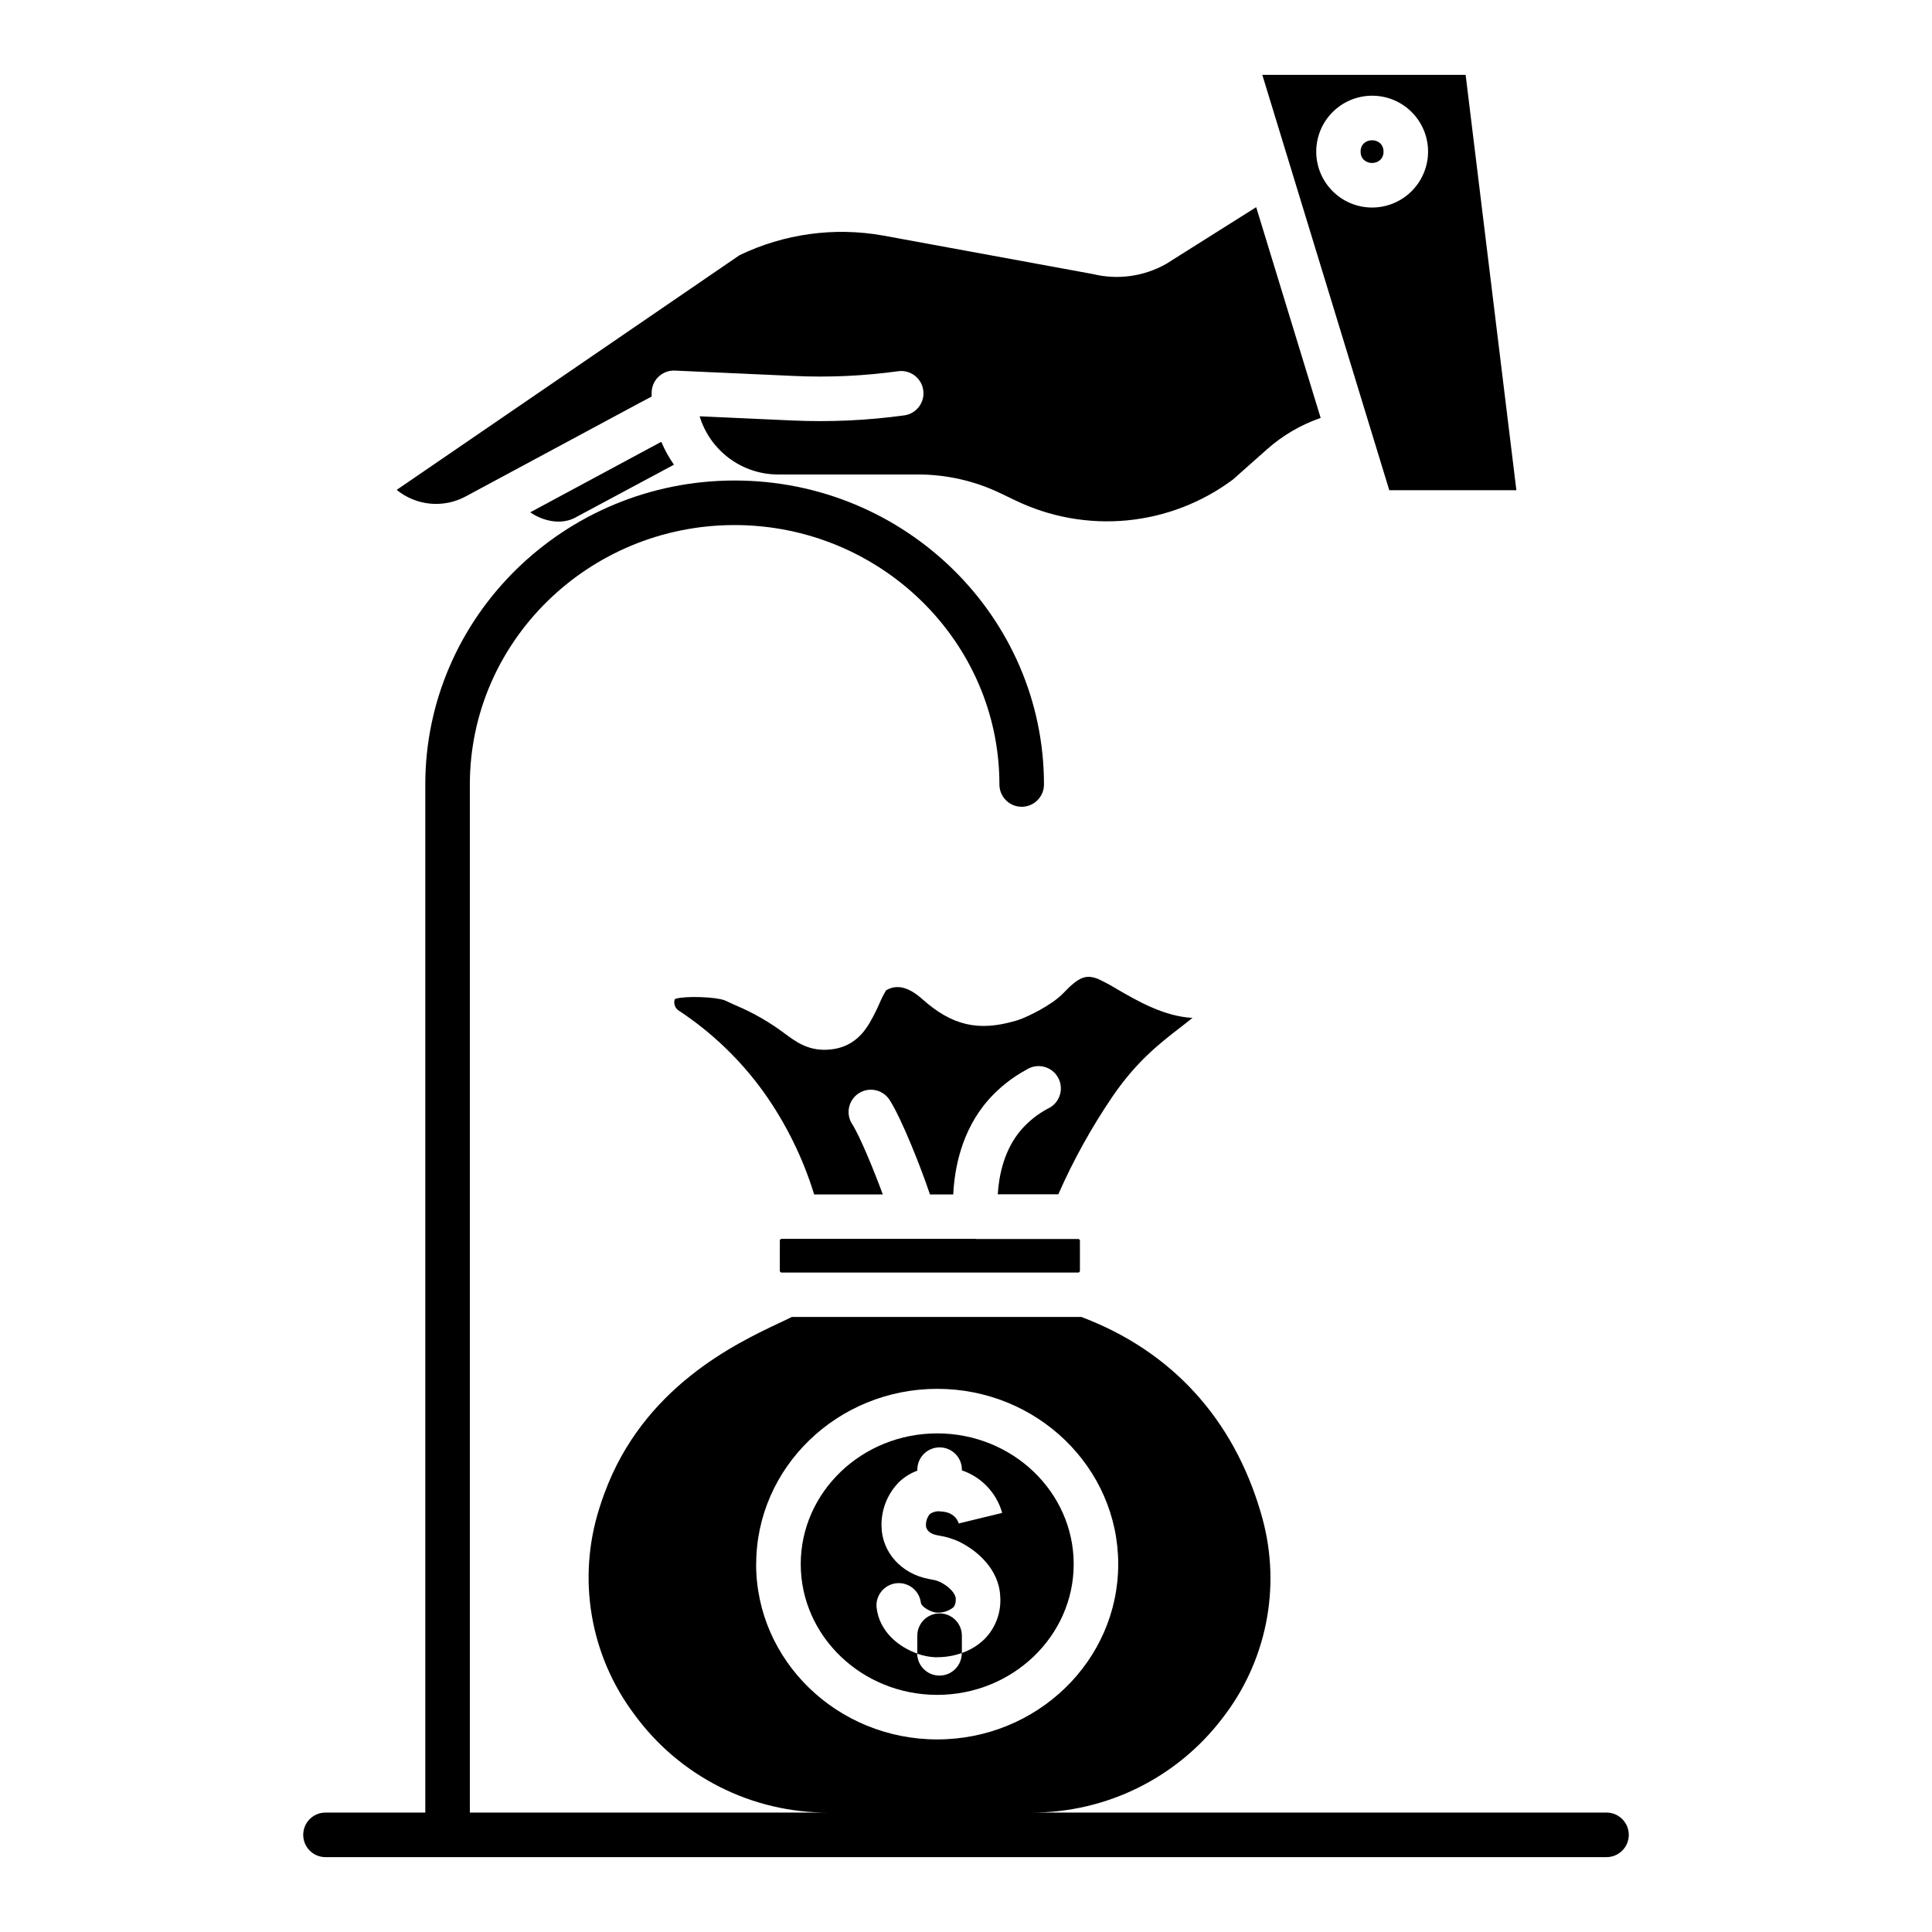
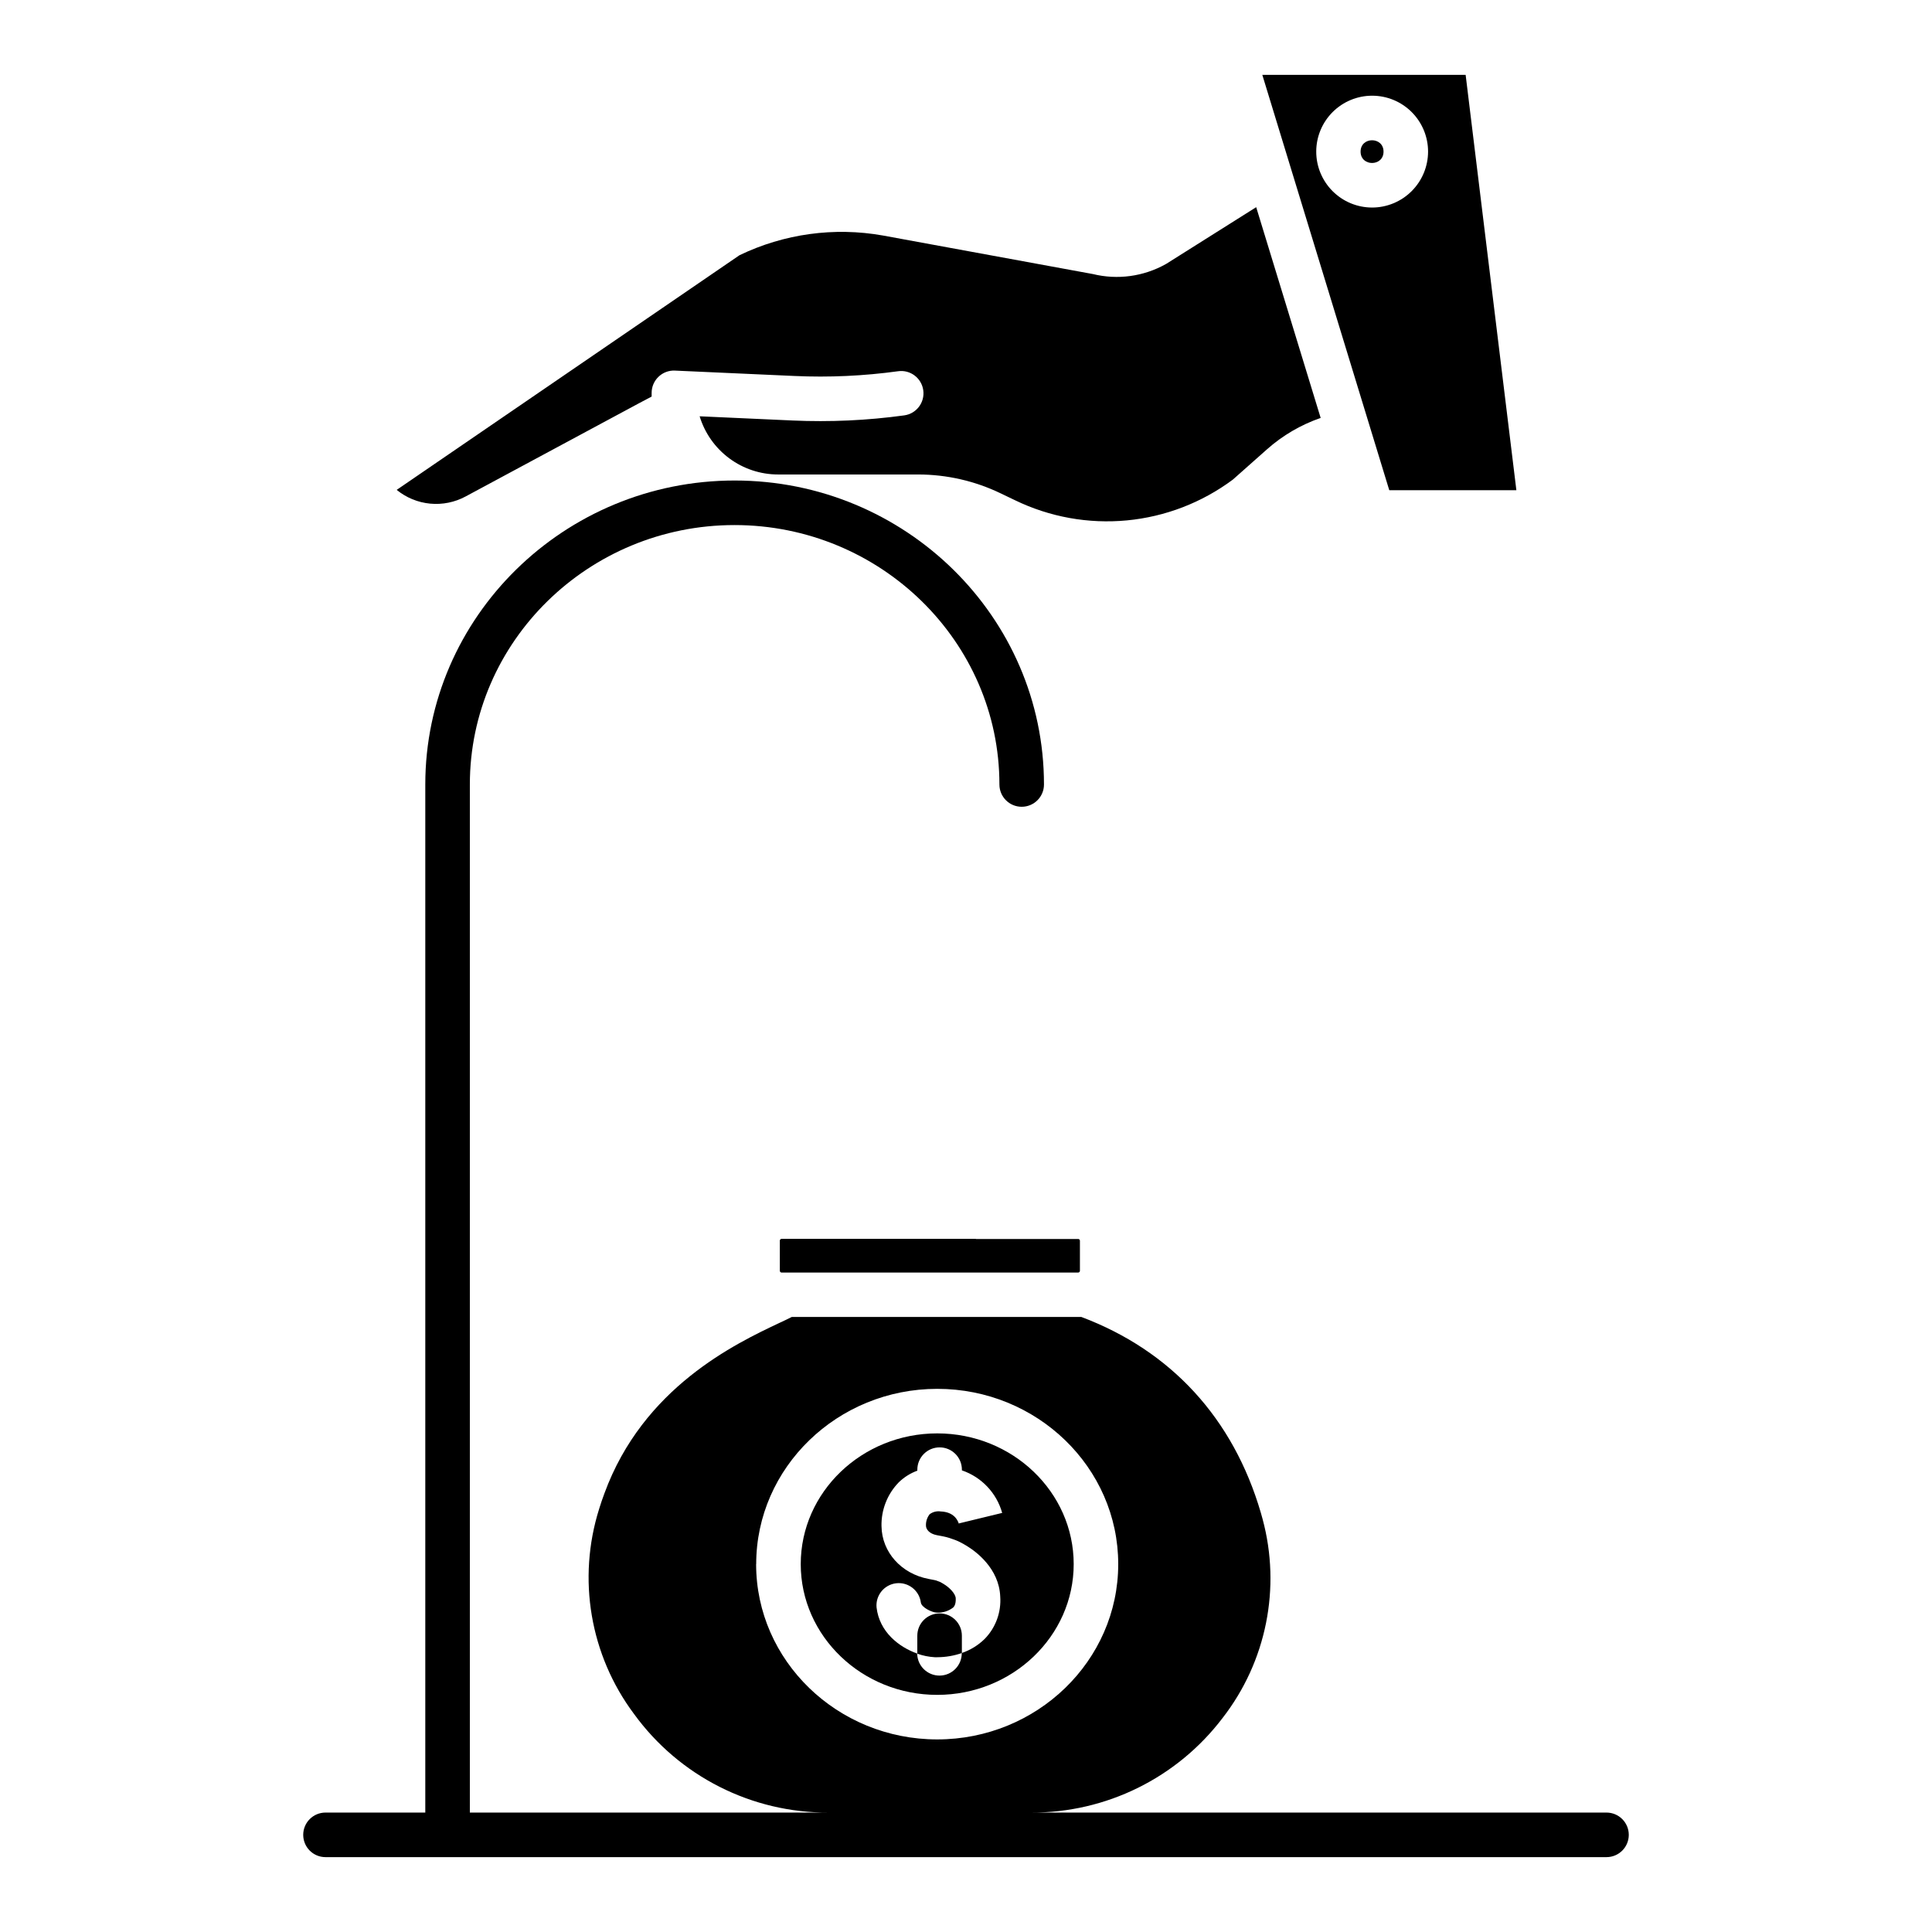
<svg xmlns="http://www.w3.org/2000/svg" fill="#000000" width="800px" height="800px" version="1.1" viewBox="144 144 512 512">
  <g>
    <path d="m453.2 213.84-0.277 0.156 0.004 0.004c-5.871 3.289-12.773 4.227-19.309 2.625l-55.656-10.215c-12.898-2.289-26.188-0.461-37.992 5.227l-90.844 62.188h0.004c2.531 2.07 5.621 3.336 8.875 3.644 3.258 0.309 6.531-0.355 9.406-1.91l45.902-24.68 3.375-1.781v-0.984c0-1.613 0.656-3.156 1.824-4.269 1.164-1.117 2.734-1.707 4.348-1.633l31.684 1.426c9.176 0.418 18.375-0.004 27.473-1.258 3.231-0.449 6.211 1.809 6.656 5.043 0.449 3.231-1.809 6.211-5.043 6.656-9.809 1.348-19.723 1.801-29.617 1.355l-24.602-1.113v0.004c1.359 4.461 4.113 8.367 7.859 11.141 3.742 2.777 8.281 4.277 12.945 4.277h37.145c7.543 0.012 14.988 1.711 21.785 4.981l3.836 1.84h0.004c9.203 4.461 19.453 6.312 29.637 5.348 10.18-0.965 19.902-4.707 28.105-10.82l9.062-8.039c4.141-3.672 8.965-6.488 14.199-8.297l-17.086-55.852z" />
-     <path d="m318.84 261.3-34.332 18.469c3.609 2.469 8.207 3.258 11.66 1.543l26.43-14.16c-1.32-1.887-2.434-3.906-3.328-6.031z" />
    <path d="m510.65 184.18c0 4.016-6.078 4.016-6.078 0 0-4.012 6.078-4.012 6.078 0" />
    <path d="m532.41 163.84h-53.883l33.645 110.07h33.684zm-24.805 35.16c-3.93-0.008-7.695-1.574-10.469-4.359-2.769-2.781-4.328-6.551-4.32-10.48 0.004-3.926 1.57-7.691 4.352-10.469 2.777-2.773 6.547-4.332 10.477-4.328 3.93 0 7.695 1.562 10.473 4.344 2.777 2.777 4.336 6.547 4.336 10.473-0.008 3.934-1.574 7.703-4.359 10.48-2.785 2.781-6.555 4.34-10.488 4.34z" />
-     <path d="m324.02 411.91c8.707 5.762 16.293 13.062 22.387 21.539 5.871 8.258 10.379 17.406 13.352 27.09h18.195c-2.402-6.504-6.051-15.379-8.098-18.609v0.004c-0.871-1.324-1.172-2.938-0.84-4.484s1.27-2.898 2.609-3.746c1.336-0.848 2.953-1.125 4.496-0.766 1.543 0.355 2.875 1.32 3.703 2.668 3.121 4.922 8.148 17.535 10.629 24.934h6.168c0.316-6.672 2.106-16.848 9.277-25.023 2.867-3.25 6.289-5.969 10.105-8.027 1.379-0.902 3.074-1.188 4.672-0.785 1.598 0.398 2.953 1.449 3.742 2.898 0.789 1.445 0.941 3.156 0.414 4.715-0.527 1.562-1.684 2.832-3.188 3.504-2.602 1.391-4.934 3.234-6.891 5.441-4.734 5.402-6.043 12.438-6.336 17.238h16.051-0.004c4.016-9.113 8.855-17.836 14.465-26.066 6.309-9.18 12.301-13.824 17.586-17.93 1.199-0.926 2.363-1.82 3.504-2.754-7.5-0.375-14.66-4.527-20.055-7.656-1.586-0.977-3.231-1.859-4.922-2.644-3.266-1.309-5.156-0.543-9.219 3.711-3.18 3.336-9.535 6.219-11.059 6.809-0.562 0.215-1.121 0.414-1.672 0.57-9.84 2.863-16.785 1.25-24.66-5.758-3.652-3.246-6.789-4.016-9.613-2.332-0.648 1.078-1.215 2.199-1.703 3.356-0.789 1.812-1.68 3.582-2.668 5.293-1.516 2.527-4.121 5.992-9.359 6.887-5.656 0.914-9.133-1.191-12.203-3.414l-0.895-0.66 0.004 0.004c-3.949-2.973-8.246-5.457-12.793-7.391l-0.984-0.441c-0.668-0.316-1.426-0.668-2.156-0.984-2.402-0.926-10.234-1.199-12.898-0.453l-0.297 0.09c-0.055 0.121-0.098 0.246-0.137 0.371-0.211 1.113 0.305 2.242 1.289 2.805z" />
    <path d="m402.62 472.31h-51.484c-0.125-0.004-0.246 0.047-0.336 0.137-0.09 0.09-0.141 0.211-0.137 0.336v7.981c-0.004 0.125 0.047 0.246 0.137 0.336 0.09 0.09 0.211 0.141 0.336 0.137h78.582c0.125 0.004 0.25-0.047 0.336-0.137 0.09-0.09 0.141-0.211 0.137-0.336v-7.949c0.004-0.129-0.047-0.25-0.137-0.34-0.086-0.09-0.211-0.137-0.336-0.133h-27.098z" />
    <path d="m428.54 558.51c0-19.109-16.227-34.648-36.164-34.648s-36.172 15.539-36.172 34.648 16.246 34.648 36.164 34.648c19.914 0 36.172-15.539 36.172-34.648zm-41.418 23.715c-4.922-1.723-10.078-5.777-10.824-12.23-0.297-3.199 2.019-6.047 5.211-6.414 3.191-0.363 6.09 1.891 6.519 5.074 0.148 1.34 2.953 2.656 4.191 2.707 1.57 0.094 3.125-0.383 4.371-1.348 0.207-0.207 0.758-0.758 0.688-2.441-0.059-1.258-1.684-2.894-3.188-3.789l-0.156-0.098-0.363-0.207c-0.168-0.098-0.246-0.148-0.48-0.266l-0.699-0.254-0.148-0.07-0.512-0.137-1.672-0.324c-7.231-1.379-12.348-7.113-12.449-13.934h-0.004c-0.109-4.348 1.543-8.551 4.578-11.664 1.402-1.363 3.078-2.414 4.918-3.086v-0.27c0-3.258 2.644-5.902 5.906-5.902 3.258 0 5.902 2.644 5.902 5.902v0.188c5.203 1.77 9.195 5.988 10.676 11.277l-11.473 2.785v0.129c-0.285-0.984-1.32-3.16-4.793-3.297-1.043-0.164-2.106 0.102-2.953 0.727-0.676 0.863-1.027 1.938-0.98 3.031 0 0.984 0.906 2.144 2.863 2.519l1.703 0.324h-0.004c0.57 0.113 1.133 0.258 1.684 0.434 0.336 0.098 0.66 0.215 0.984 0.344l0.68 0.246c0.344 0.137 0.68 0.277 0.984 0.434 0.582 0.297 0.758 0.395 1.141 0.609l0.383 0.227 0.297 0.168c0.039 0.031 0.082 0.059 0.129 0.078l0.078 0.059c2.242 1.367 8.434 5.836 8.758 13.312v0.004c0.305 4.18-1.203 8.293-4.144 11.285-1.715 1.672-3.781 2.938-6.051 3.711 0.043 3.258-2.566 5.938-5.824 5.981-3.262 0.043-5.941-2.562-5.984-5.824z" />
    <path d="m392.44 583.18c2.203-0.012 4.387-0.387 6.465-1.109v-4.598c0-3.262-2.644-5.902-5.902-5.902-3.262 0-5.906 2.641-5.906 5.902v4.566 0.207c1.488 0.531 3.047 0.844 4.625 0.934z" />
    <path d="m569.74 624.35h-152.52c19.91 0.086 38.703-9.184 50.754-25.035 11.633-14.953 15.566-34.5 10.617-52.789-0.148-0.551-0.297-1.094-0.461-1.645-7.312-24.992-23.762-42.914-47.566-51.875h-0.875-75.859c-0.906 0.461-1.969 0.984-3.16 1.523-11.809 5.57-36.223 17.152-46.504 45.266-0.48 1.34-0.984 2.695-1.379 4.043h0.004c-5.859 18.555-2.422 38.793 9.23 54.375 11.996 16.52 31.215 26.25 51.629 26.137h-95.133v-272.45c0-37.902 31.488-68.754 70.141-68.754s70.199 30.848 70.199 68.754c0 3.258 2.641 5.902 5.902 5.902 3.262 0 5.906-2.644 5.906-5.902 0-44.418-36.762-80.559-81.957-80.559-45.199-0.004-82 36.16-82 80.559v272.45h-26.449c-3.262 0-5.902 2.644-5.902 5.902 0 3.262 2.641 5.906 5.902 5.906h339.48c3.262 0 5.906-2.644 5.906-5.906 0-3.258-2.644-5.902-5.906-5.902zm-225.34-65.84c0-25.586 21.52-46.453 47.98-46.453 26.461 0 47.961 20.84 47.961 46.453s-21.52 46.453-47.969 46.453c-26.453 0-47.992-20.84-47.992-46.453z" />
  </g>
</svg>